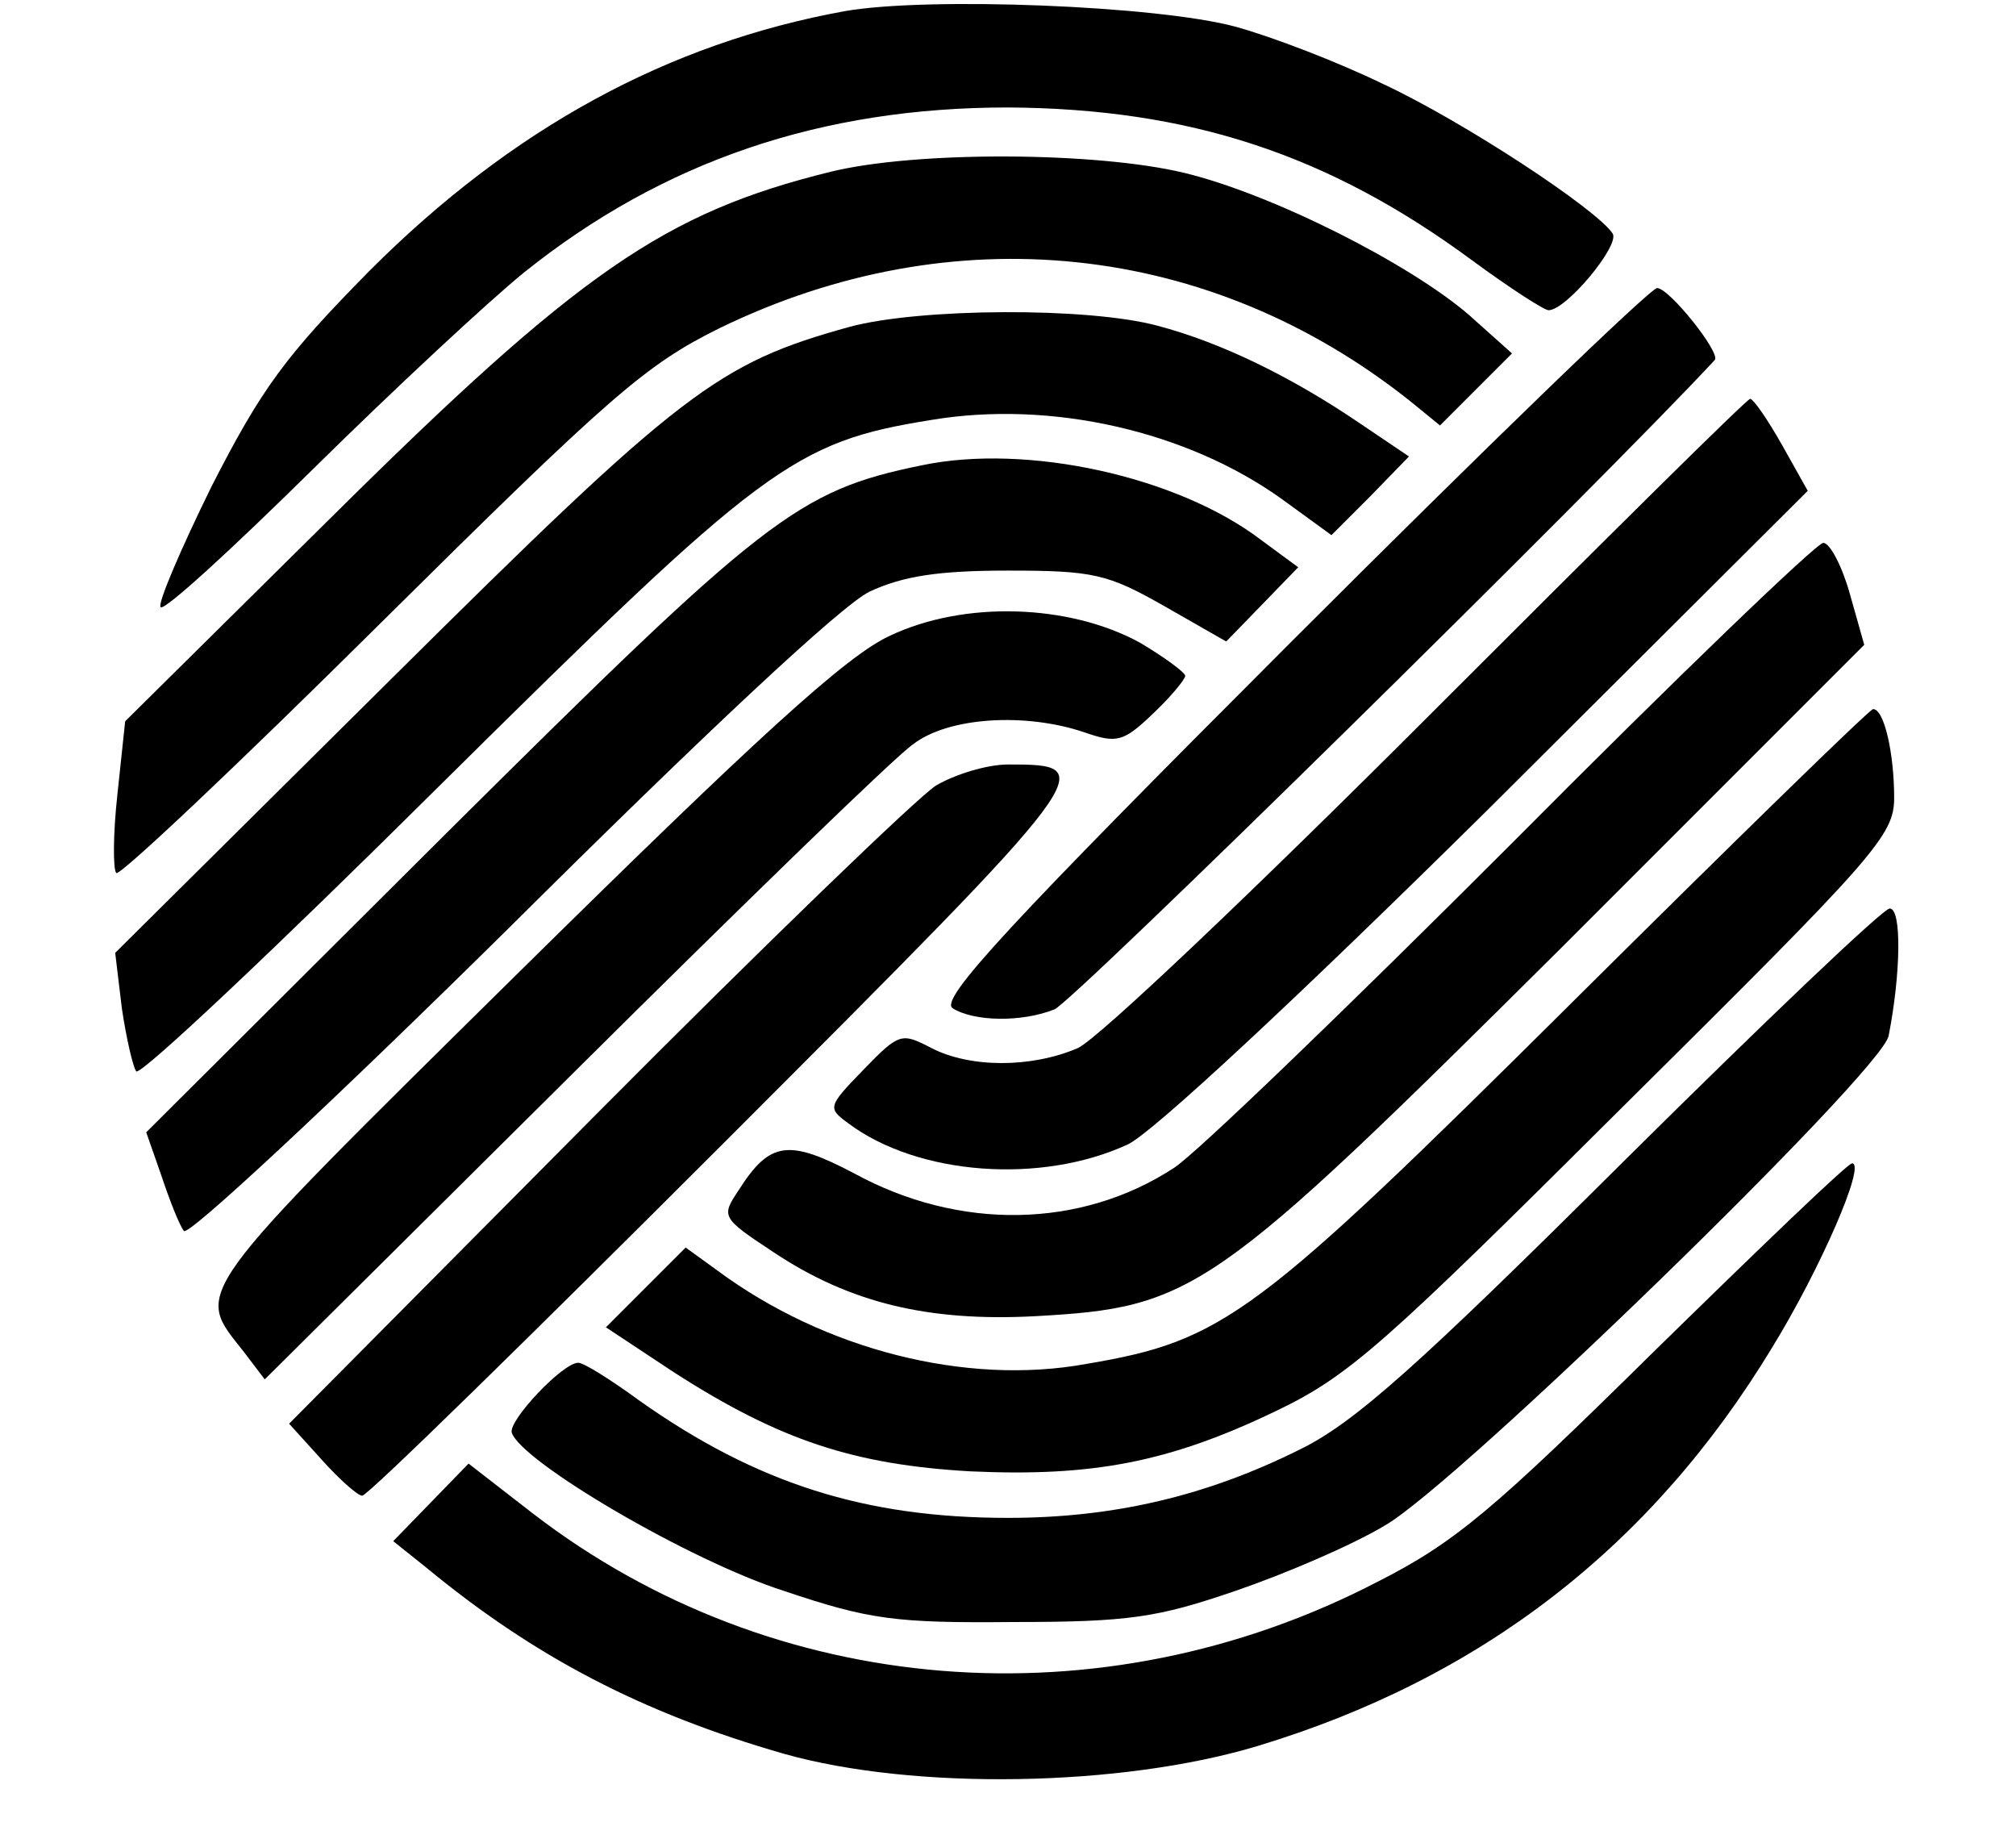
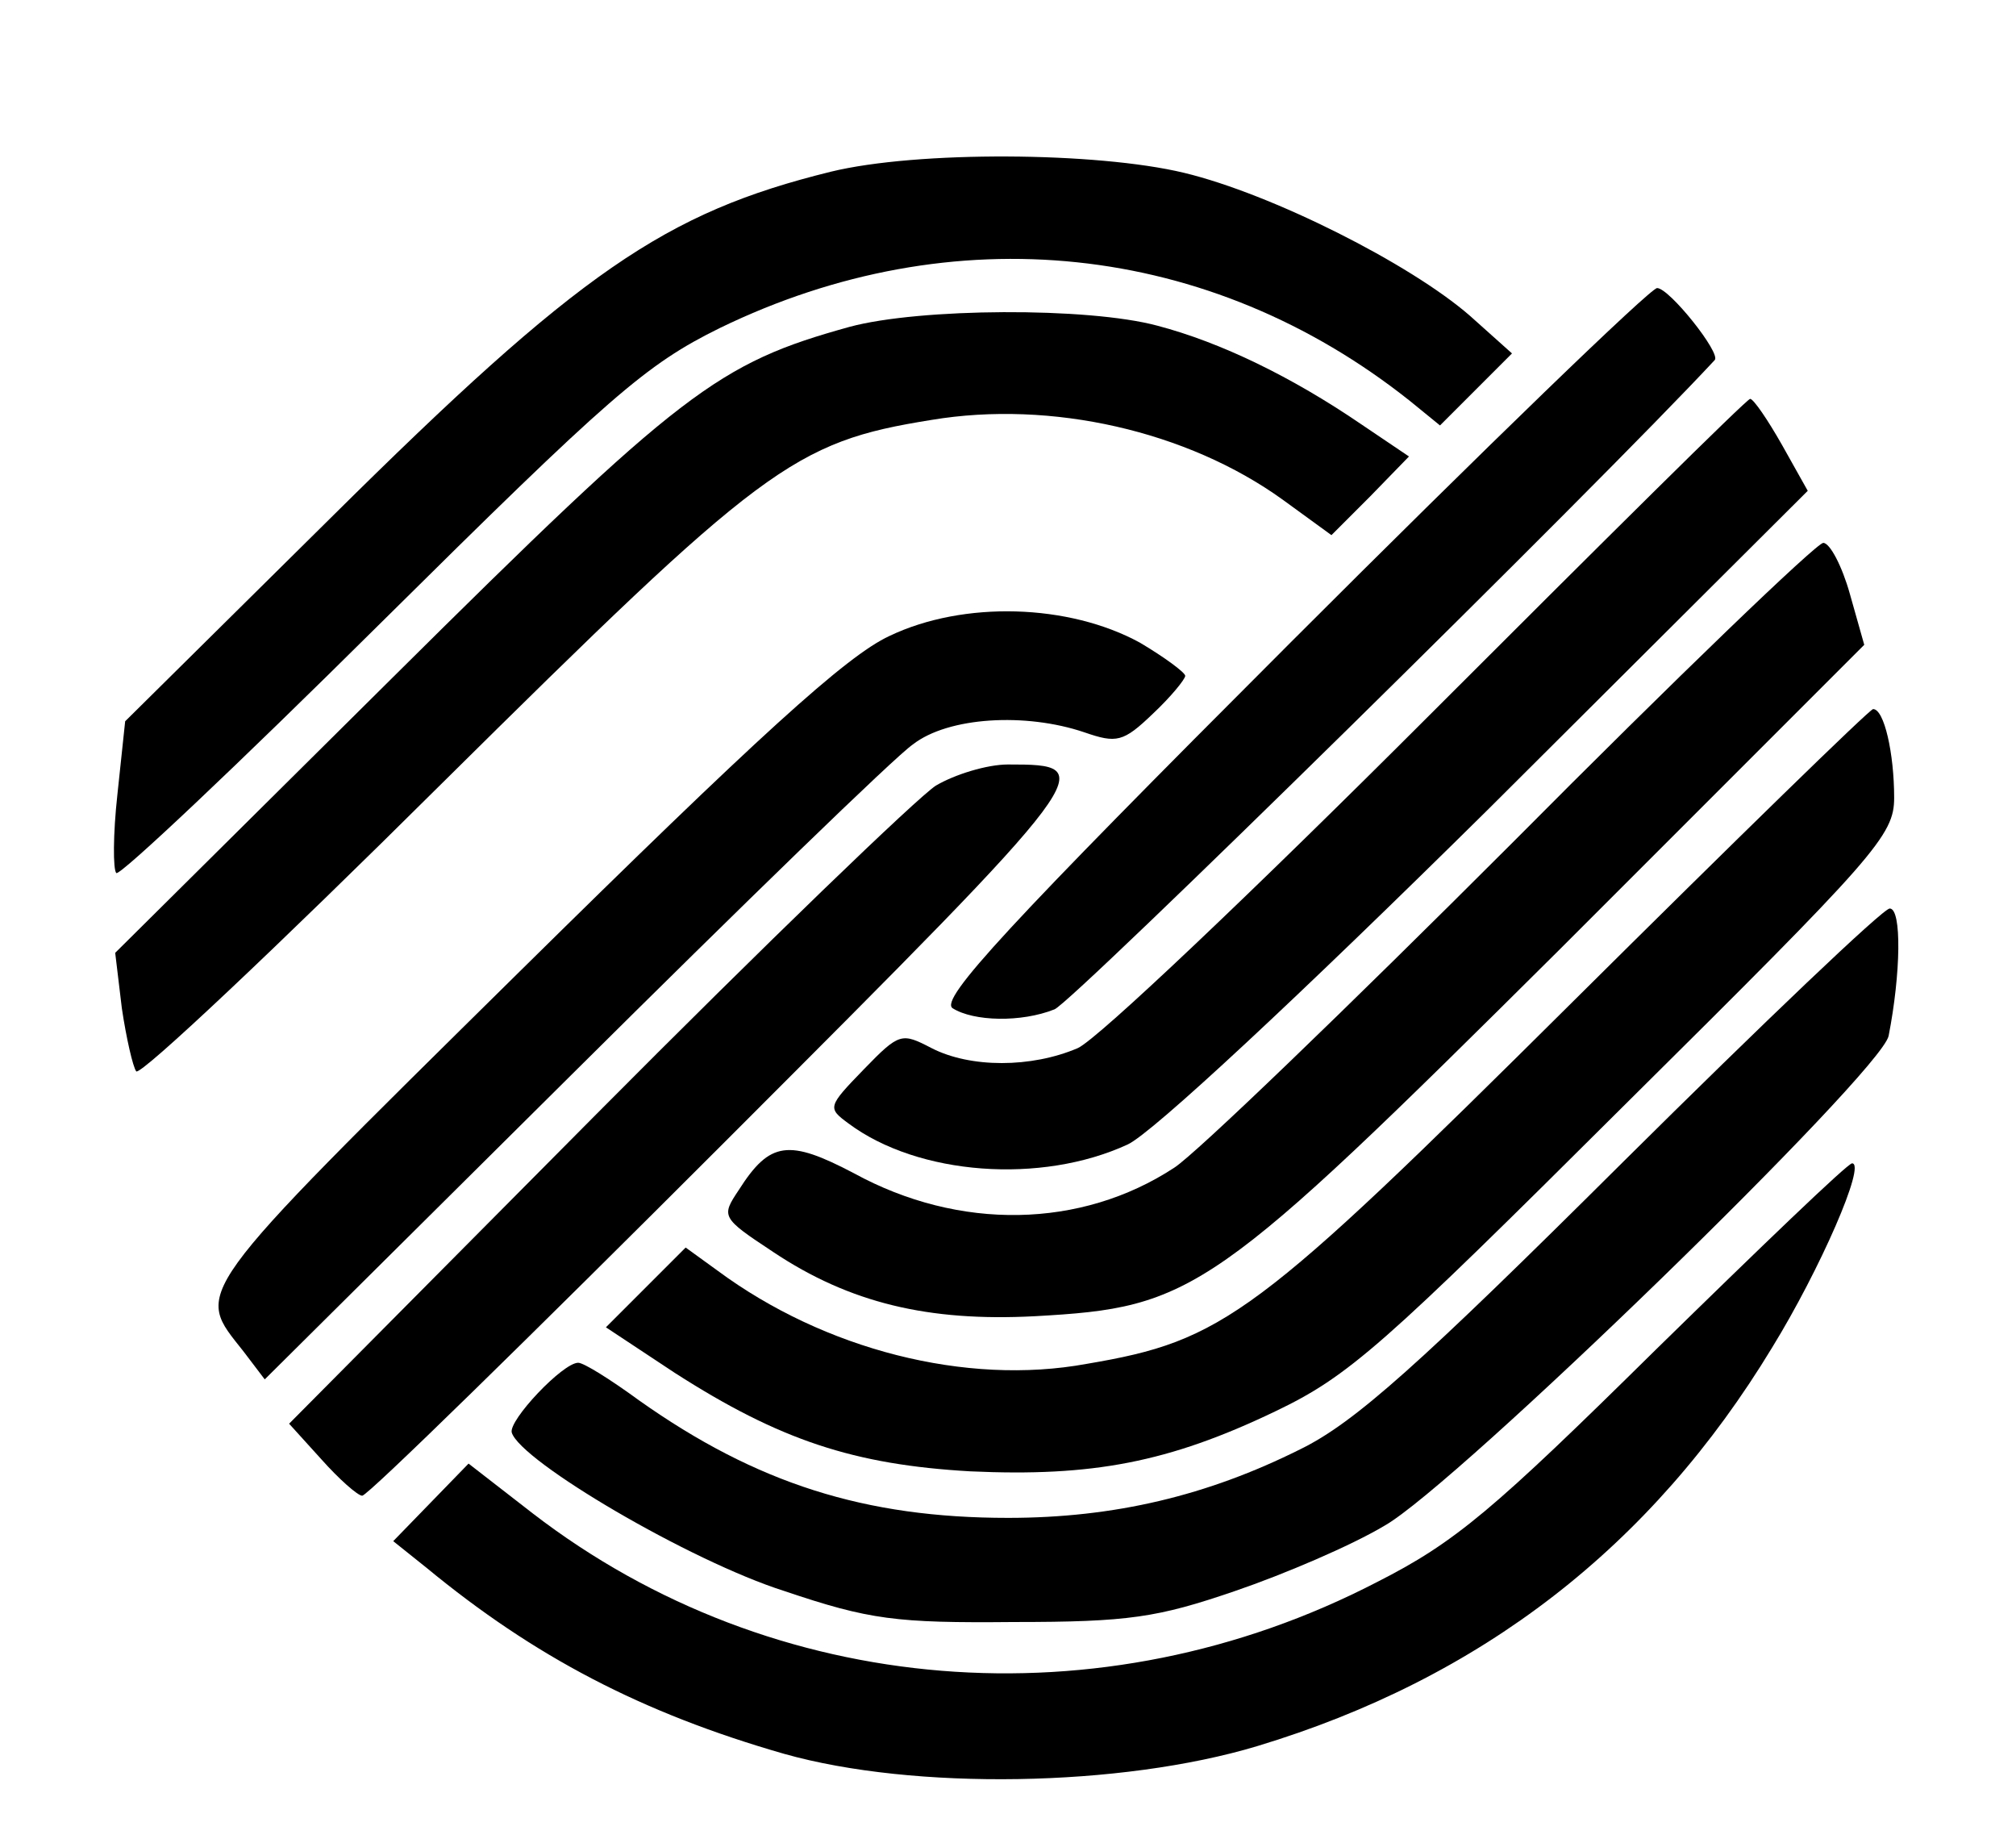
<svg xmlns="http://www.w3.org/2000/svg" version="1.0" width="182pt" height="166pt" viewBox="0 0 182 166" preserveAspectRatio="xMidYMid meet">
  <g transform="translate(0,166) scale(0.1,-0.1)" fill="#000000" stroke="none">
-     <path d="M763 1650 c-160 -29 -301 -106 -429 -234 -77 -78 -98 -107 -143 -195 -28 -57 -49 -106 -46 -109 3 -4 65 53 138 125 73 72 158 151 190 177 126 101 269 149 437 149 163 -1 289 -42 419 -138 34 -25 65 -45 69 -45 16 0 64 58 58 69 -14 22 -136 102 -207 135 -41 20 -101 43 -134 52 -71 19 -277 27 -352 14z" />
+     <path d="M763 1650 z" />
    <path d="M750 1505 c-150 -37 -227 -90 -451 -312 l-186 -184 -7 -66 c-4 -36 -4 -68 -1 -71 3 -3 110 98 238 225 208 206 240 234 307 267 210 102 442 78 623 -66 l27 -22 33 33 32 32 -38 34 c-54 47 -179 110 -258 129 -79 19 -241 20 -319 1z" />
    <path d="M1165 1080 c-255 -255 -317 -322 -305 -330 19 -12 62 -13 92 -1 16 6 492 474 596 586 6 6 -41 65 -52 65 -6 0 -155 -144 -331 -320z" />
    <path d="M767 1365 c-119 -33 -151 -57 -413 -317 l-250 -248 6 -50 c4 -27 10 -53 13 -57 4 -4 128 113 275 259 291 288 318 309 443 329 108 18 231 -10 317 -72 l44 -32 35 35 35 36 -43 29 c-63 43 -127 74 -184 89 -63 17 -215 16 -278 -1z" />
    <path d="M1290 1014 c-157 -157 -299 -292 -317 -300 -42 -18 -97 -18 -132 0 -27 14 -29 14 -61 -19 -33 -34 -33 -35 -14 -49 63 -47 174 -55 252 -19 22 10 154 133 326 303 l288 287 -23 41 c-13 23 -26 42 -29 42 -3 0 -133 -129 -290 -286z" />
-     <path d="M832 1240 c-112 -23 -141 -46 -428 -331 l-272 -271 14 -40 c7 -21 16 -44 20 -49 3 -6 135 117 293 273 177 176 301 292 326 304 30 14 62 19 125 19 77 0 90 -3 141 -32 l56 -32 33 34 32 33 -34 25 c-75 57 -211 87 -306 67z" />
    <path d="M1365 899 c-149 -149 -286 -281 -305 -293 -84 -55 -194 -57 -289 -5 -59 31 -76 29 -104 -15 -16 -24 -16 -25 31 -56 69 -46 140 -63 236 -58 144 8 160 19 475 332 l274 274 -13 46 c-7 25 -18 46 -24 46 -6 0 -133 -122 -281 -271z" />
    <path d="M803 1086 c-39 -18 -119 -91 -334 -303 -302 -298 -293 -287 -249 -343 l19 -25 278 276 c153 152 291 286 307 297 32 25 102 29 155 11 29 -10 35 -9 62 17 16 15 29 31 29 34 0 3 -19 17 -41 30 -64 35 -159 38 -226 6z" />
    <path d="M1420 756 c-287 -285 -315 -306 -439 -327 -109 -20 -237 13 -333 84 l-29 21 -36 -36 -36 -36 62 -41 c95 -61 162 -83 267 -89 110 -5 179 8 275 54 67 32 97 59 316 277 227 225 243 243 243 277 0 40 -9 80 -19 80 -3 0 -125 -119 -271 -264z" />
    <path d="M845 951 c-16 -10 -155 -144 -307 -297 l-277 -279 29 -32 c16 -18 33 -33 37 -33 5 0 152 144 328 320 338 338 339 340 255 340 -19 0 -48 -9 -65 -19z" />
    <path d="M1465 611 c-184 -183 -242 -235 -291 -259 -84 -42 -168 -62 -264 -62 -129 0 -227 31 -333 106 -26 19 -50 34 -55 34 -14 0 -63 -52 -60 -63 8 -26 161 -116 246 -143 77 -26 101 -29 207 -28 104 0 130 4 200 28 44 15 105 41 135 59 64 36 448 409 455 442 11 56 12 115 1 115 -6 0 -114 -103 -241 -229z" />
    <path d="M1495 442 c-147 -145 -181 -174 -252 -210 -249 -129 -545 -105 -762 62 l-58 45 -34 -35 -34 -35 30 -24 c97 -80 194 -131 323 -168 117 -33 304 -30 427 7 202 61 356 180 465 360 43 70 85 166 72 166 -4 0 -83 -76 -177 -168z" />
  </g>
</svg>